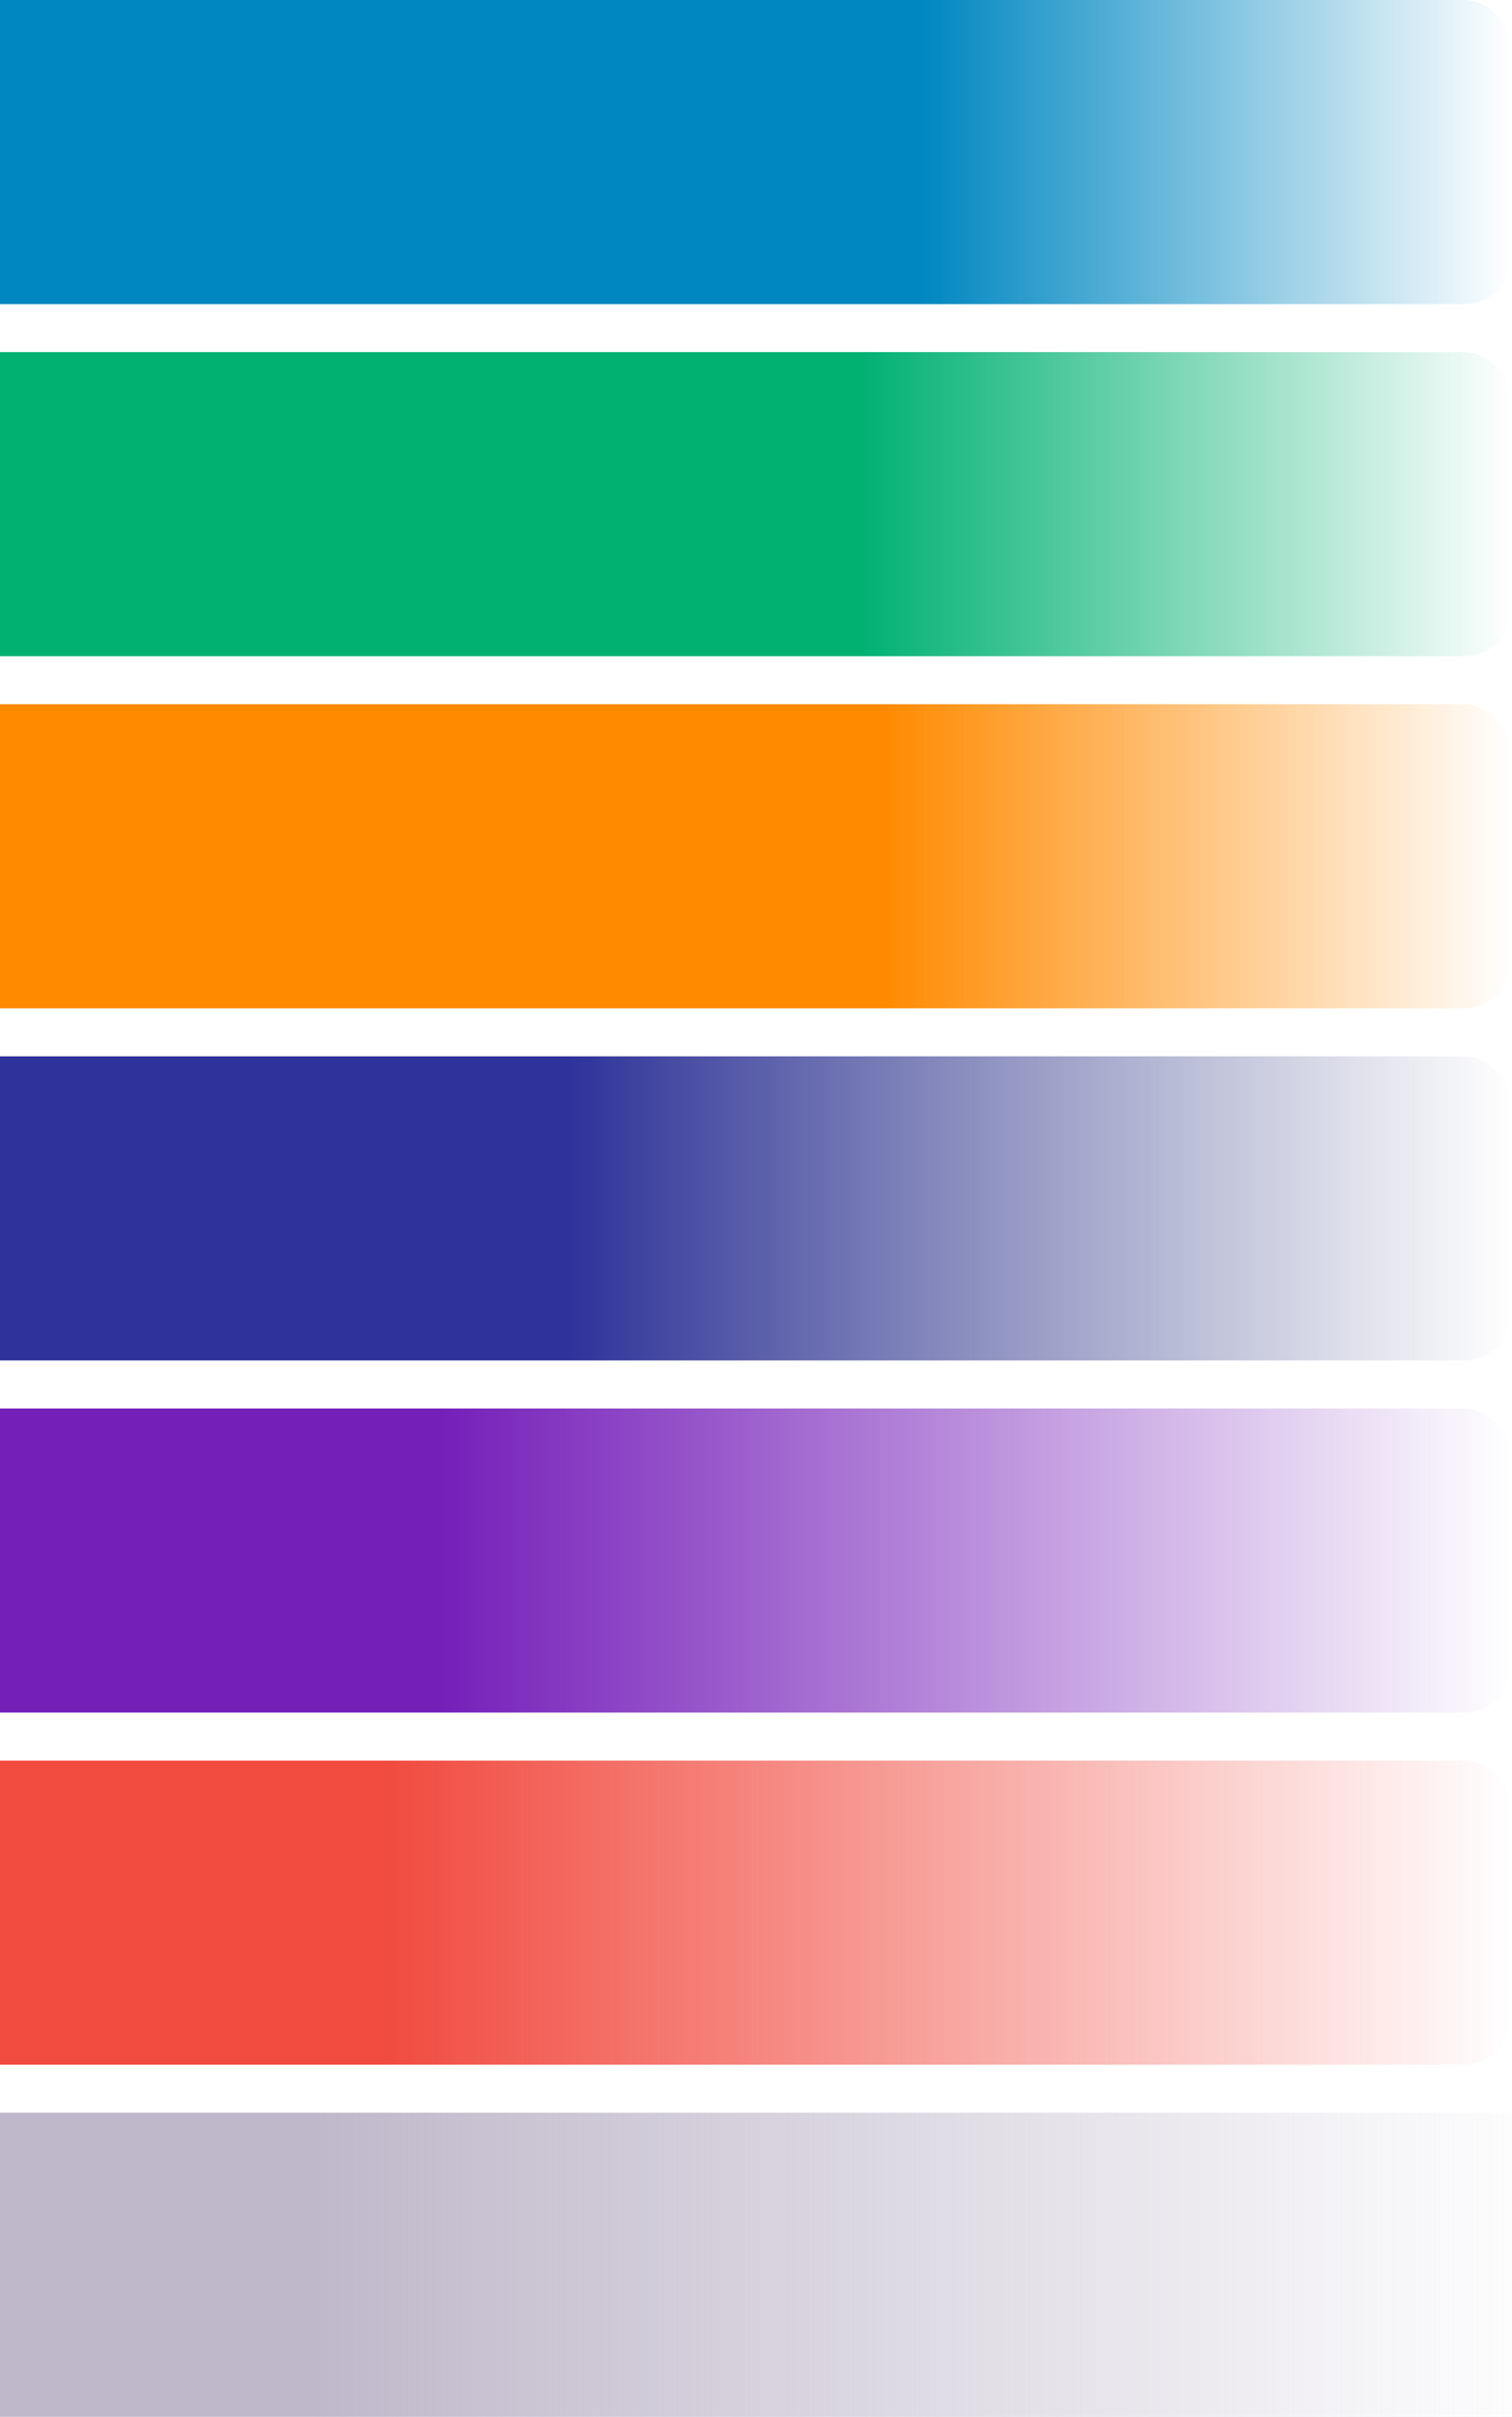
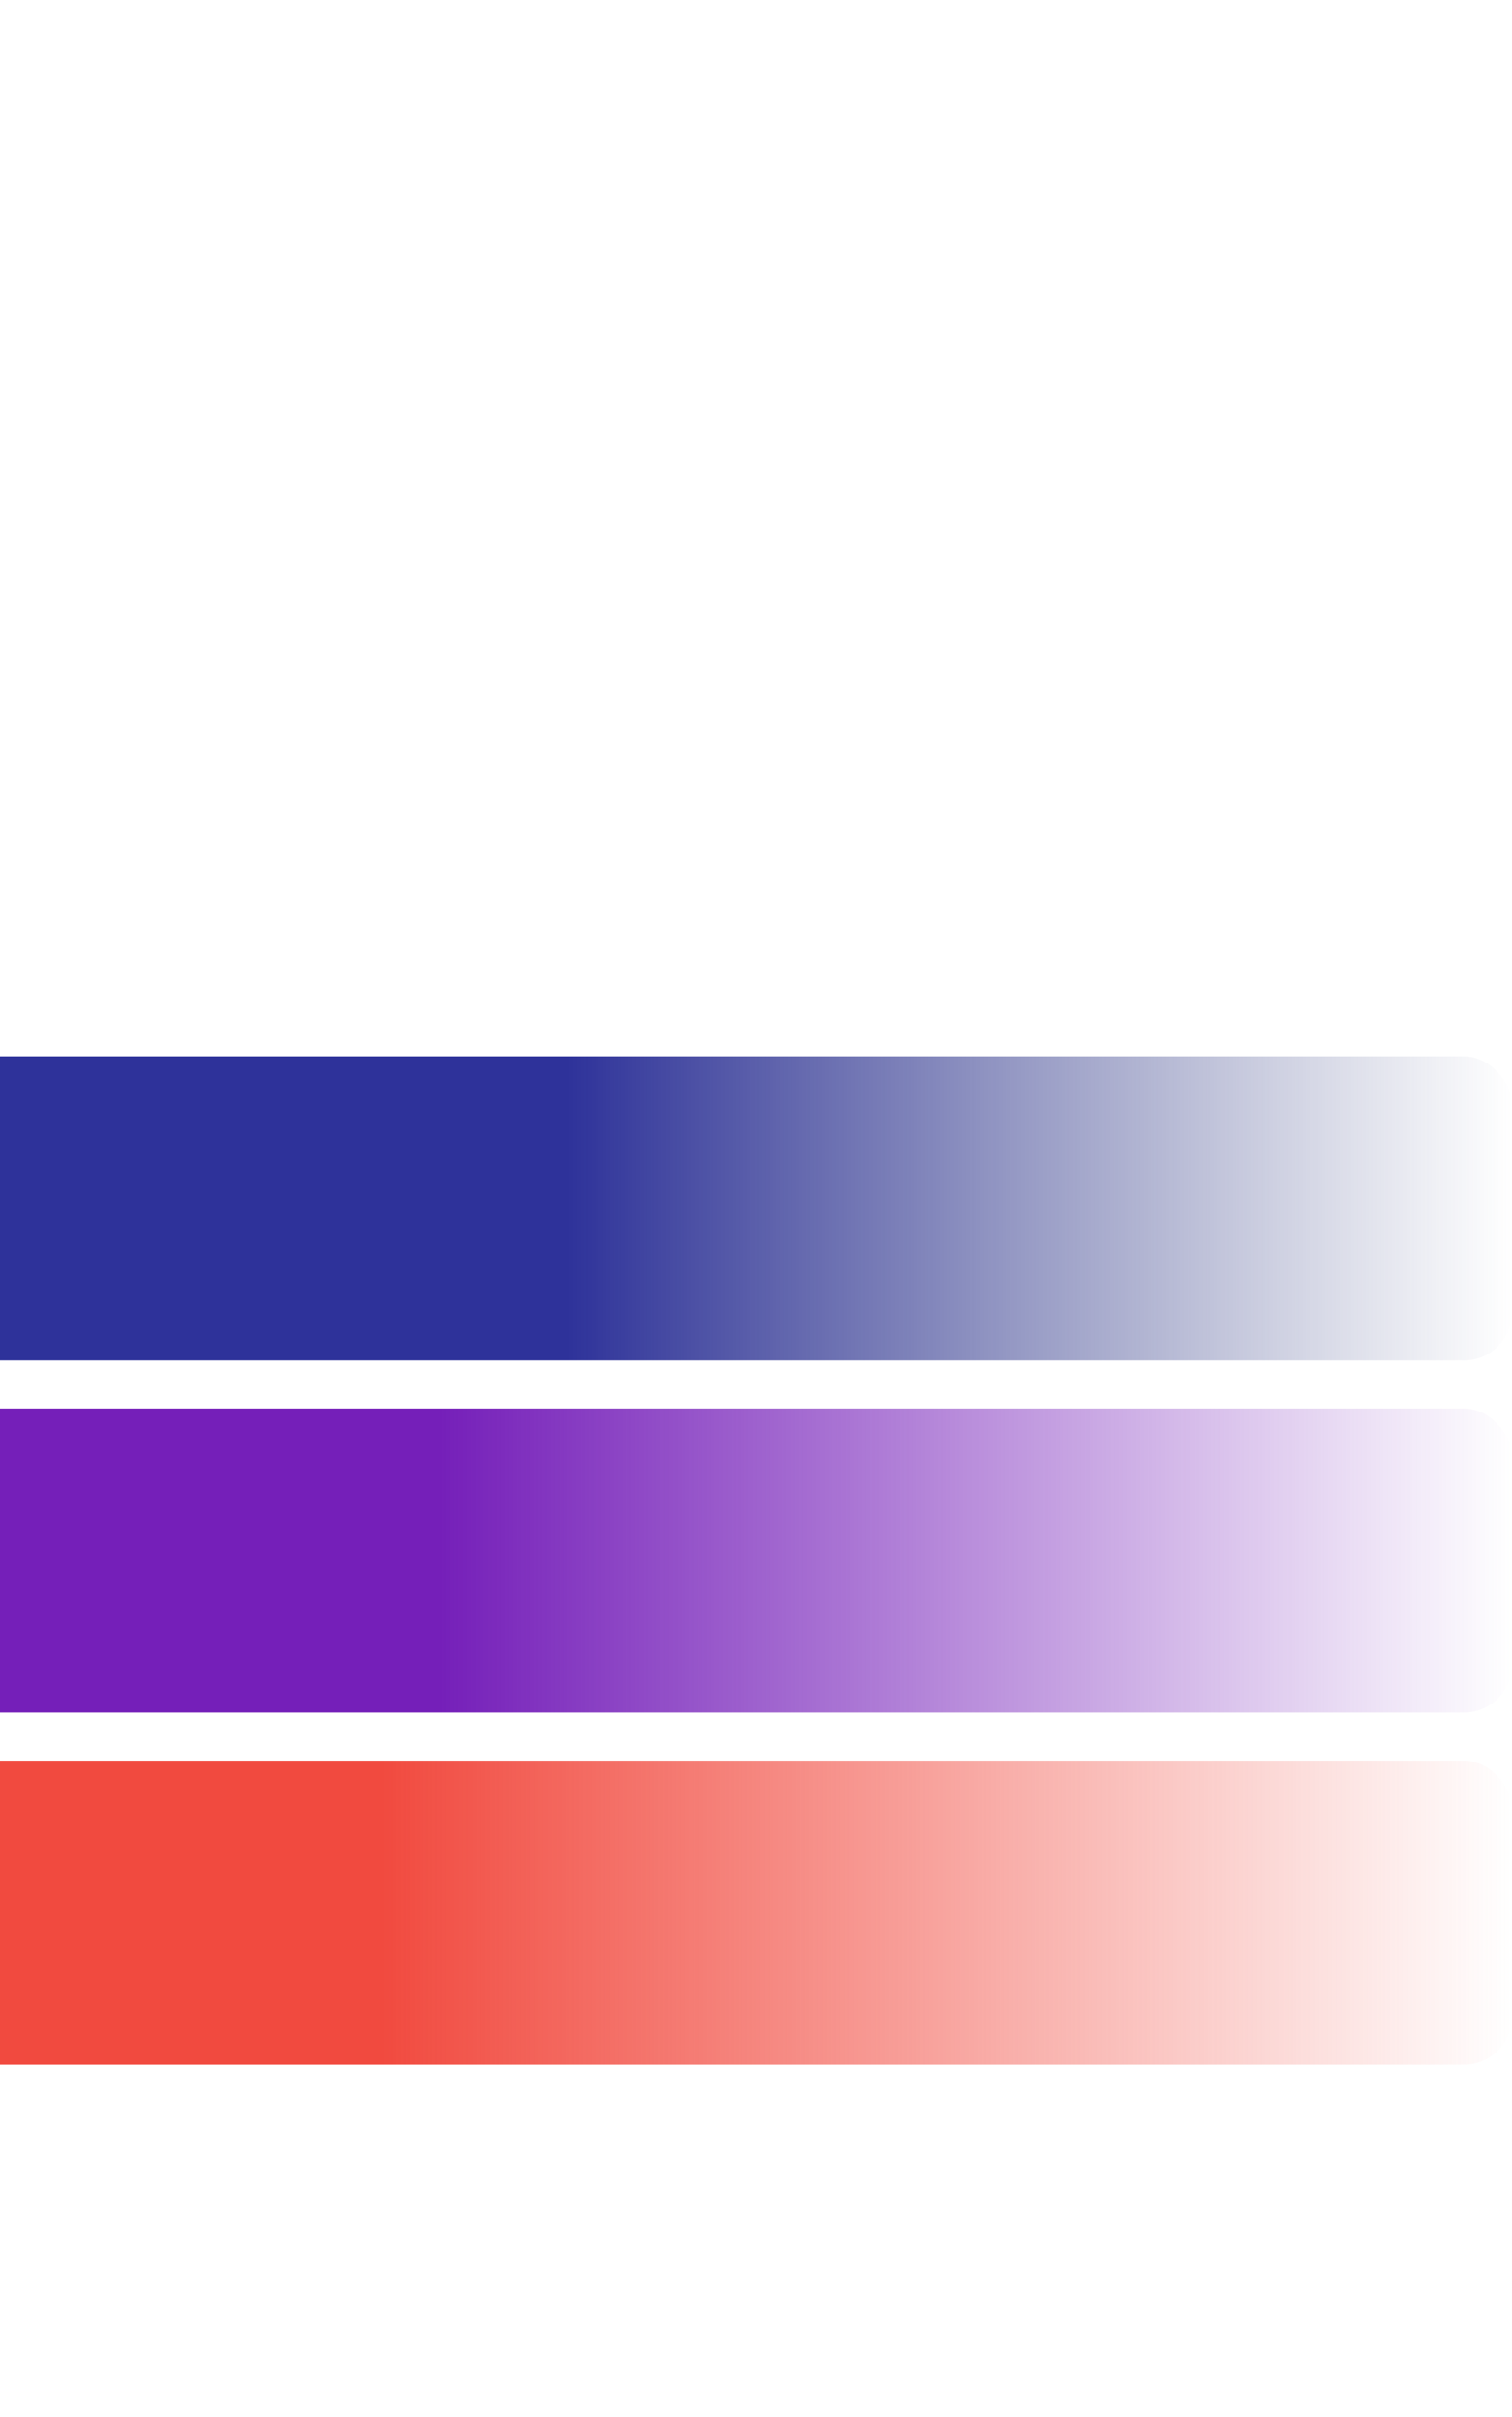
<svg xmlns="http://www.w3.org/2000/svg" width="189" height="302" viewBox="0 0 189 302" fill="none">
  <g clip-path="url(#clip0_1253_1620)">
-     <rect x="-87" width="276" height="38" rx="6" fill="url(#paint0_linear_1253_1620)" />
    <rect x="-87" y="132" width="276" height="38" rx="6" fill="url(#paint1_linear_1253_1620)" />
    <rect x="-87" y="176" width="276" height="38" rx="6" fill="url(#paint2_linear_1253_1620)" />
    <rect x="-87" y="220" width="276" height="38" rx="6" fill="url(#paint3_linear_1253_1620)" />
-     <rect x="-87" y="44" width="276" height="38" rx="6" fill="url(#paint4_linear_1253_1620)" />
-     <rect x="-87" y="88" width="276" height="38" rx="6" fill="url(#paint5_linear_1253_1620)" />
-     <rect x="-87" y="264" width="282" height="38" rx="6" fill="url(#paint6_linear_1253_1620)" />
  </g>
  <defs>
    <linearGradient id="paint0_linear_1253_1620" x1="115.357" y1="0" x2="189" y2="0" gradientUnits="userSpaceOnUse">
      <stop stop-color="#0087C1" />
      <stop offset="0.522" stop-color="#0087C1" stop-opacity="0.478" />
      <stop offset="1" stop-color="#0087C1" stop-opacity="0" />
    </linearGradient>
    <linearGradient id="paint1_linear_1253_1620" x1="70.937" y1="144" x2="189" y2="144" gradientUnits="userSpaceOnUse">
      <stop stop-color="#2E329A" />
      <stop offset="1" stop-color="#3F4A83" stop-opacity="0" />
    </linearGradient>
    <linearGradient id="paint2_linear_1253_1620" x1="54.937" y1="184.5" x2="189" y2="184.5" gradientUnits="userSpaceOnUse">
      <stop stop-color="#751FB9" />
      <stop offset="1" stop-color="#751FB9" stop-opacity="0" />
    </linearGradient>
    <linearGradient id="paint3_linear_1253_1620" x1="47.68" y1="239" x2="189" y2="239" gradientUnits="userSpaceOnUse">
      <stop stop-color="#F14A3F" />
      <stop offset="1" stop-color="#F14A3F" stop-opacity="0" />
    </linearGradient>
    <linearGradient id="paint4_linear_1253_1620" x1="107.373" y1="44" x2="189" y2="44" gradientUnits="userSpaceOnUse">
      <stop stop-color="#00B172" />
      <stop offset="1" stop-color="#00B172" stop-opacity="0" />
    </linearGradient>
    <linearGradient id="paint5_linear_1253_1620" x1="110.291" y1="99" x2="189" y2="99" gradientUnits="userSpaceOnUse">
      <stop stop-color="#FF8A00" />
      <stop offset="1" stop-color="#FF8A00" stop-opacity="0" />
    </linearGradient>
    <linearGradient id="paint6_linear_1253_1620" x1="39.122" y1="283" x2="195" y2="283" gradientUnits="userSpaceOnUse">
      <stop stop-color="#BFB8CA" />
      <stop offset="1" stop-color="#BFB8CA" stop-opacity="0" />
    </linearGradient>
    <clipPath id="clip0_1253_1620">
      <rect width="189" height="302" fill="white" />
    </clipPath>
  </defs>
</svg>